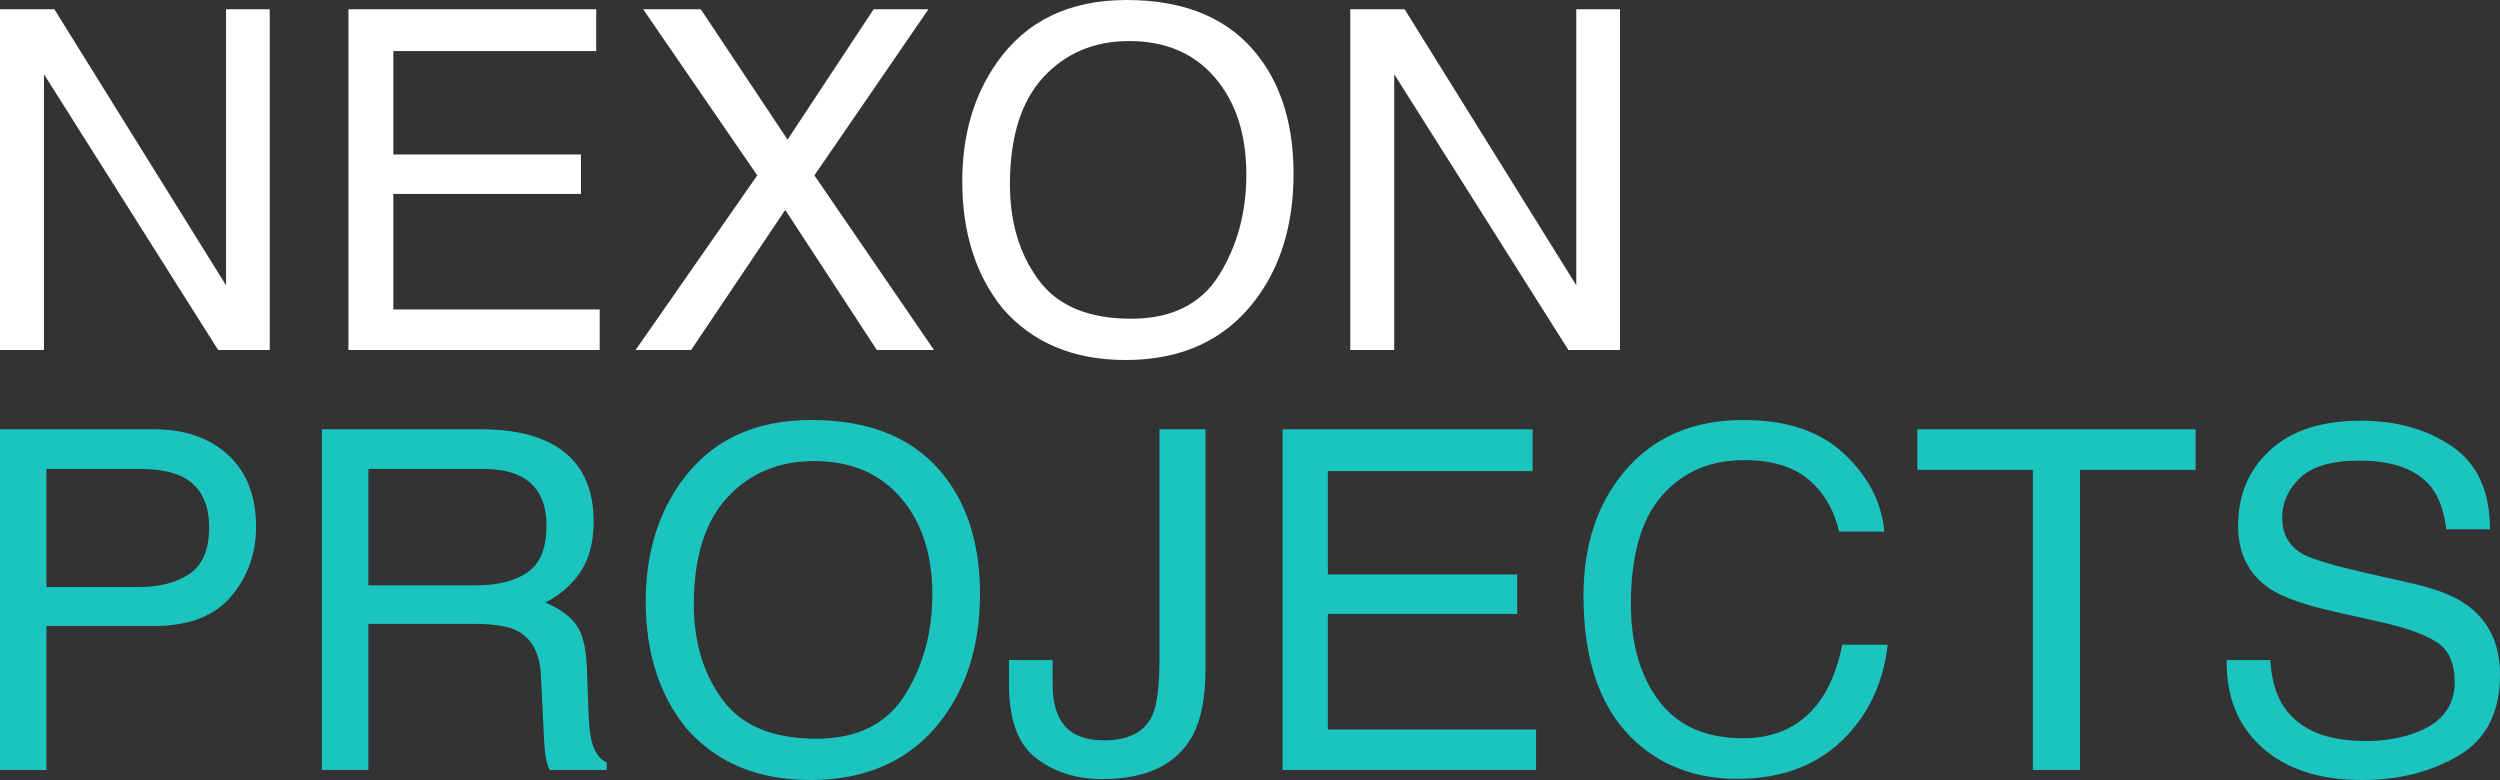
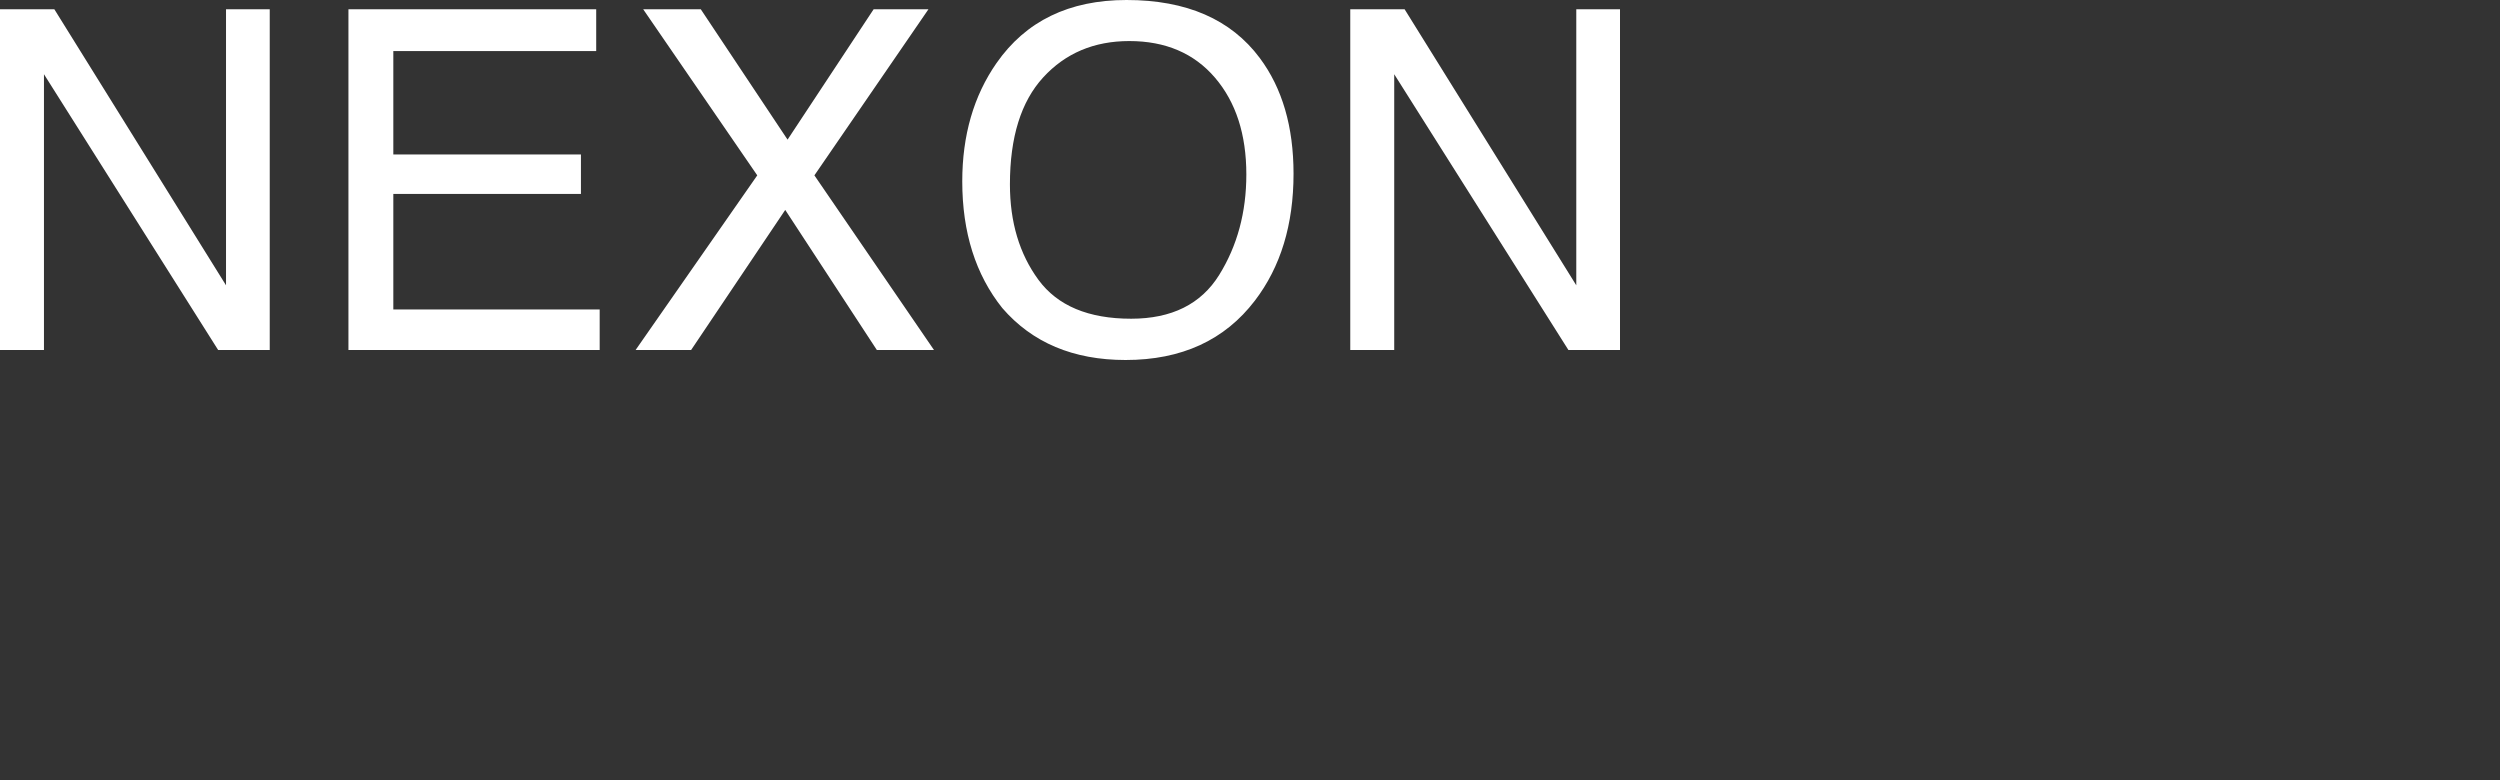
<svg xmlns="http://www.w3.org/2000/svg" width="125px" height="39px" viewBox="0 0 125 39" version="1.1">
  <rect x="0" y="0" width="125" height="39" fill="#333333" stroke="none" />
  <title>Group 2 Copy</title>
  <g id="Page-1" stroke="none" stroke-width="1" fill="none" fill-rule="evenodd">
    <g id="Mobile-Portrait-Copy-7" transform="translate(-27, -4072)">
      <g id="Group-2-Copy" transform="translate(27, 4072)">
        <path d="M2.198,17.501 L2.198,3.711 L10.908,17.501 L13.487,17.501 L13.487,0.464 L11.301,0.464 L11.301,14.265 L2.718,0.464 L0,0.464 L0,17.501 L2.198,17.501 Z M29.984,17.501 L29.984,15.472 L19.666,15.472 L19.666,9.696 L29.047,9.696 L29.047,7.724 L19.666,7.724 L19.666,2.552 L29.81,2.552 L29.81,0.464 L17.422,0.464 L17.422,17.501 L29.984,17.501 Z M34.555,17.501 L39.262,10.496 L43.843,17.501 L46.7,17.501 L40.72,8.768 L46.422,0.464 L43.681,0.464 L39.378,6.982 L35.04,0.464 L32.16,0.464 L37.863,8.768 L31.779,17.501 L34.555,17.501 Z M56.279,18 C59.079,18 61.234,17.01 62.745,15.031 C64.033,13.345 64.677,11.231 64.677,8.687 C64.677,6.336 64.114,4.407 62.988,2.899 C61.546,0.966 59.325,0 56.326,0 C53.457,0 51.29,1.052 49.825,3.155 C48.684,4.794 48.113,6.765 48.113,9.07 C48.113,11.621 48.78,13.732 50.114,15.402 C51.61,17.134 53.665,18 56.279,18 Z M56.557,15.936 C54.421,15.936 52.877,15.288 51.924,13.993 C50.972,12.698 50.496,11.107 50.496,9.22 C50.496,6.862 51.051,5.078 52.162,3.868 C53.272,2.658 54.706,2.053 56.464,2.053 C58.277,2.053 59.705,2.664 60.75,3.885 C61.795,5.107 62.317,6.719 62.317,8.722 C62.317,10.616 61.864,12.292 60.958,13.749 C60.052,15.207 58.585,15.936 56.557,15.936 Z M69.711,17.501 L69.711,3.711 L78.421,17.501 L81,17.501 L81,0.464 L78.814,0.464 L78.814,14.265 L70.231,0.464 L67.513,0.464 L67.513,17.501 L69.711,17.501 Z" id="NEXON" fill="#FFFFFF" fill-rule="nonzero" />
-         <path d="M2.323,38.501 L2.323,31.299 L7.715,31.299 C9.442,31.299 10.722,30.806 11.554,29.82 C12.387,28.834 12.803,27.677 12.803,26.347 C12.803,24.8 12.336,23.6 11.403,22.745 C10.469,21.891 9.24,21.464 7.715,21.464 L7.715,21.464 L0,21.464 L0,38.501 L2.323,38.501 Z M6.944,29.351 L2.323,29.351 L2.323,23.447 L6.944,23.447 C7.839,23.447 8.543,23.567 9.057,23.807 C9.99,24.255 10.457,25.106 10.457,26.358 C10.457,27.472 10.132,28.249 9.483,28.689 C8.833,29.13 7.987,29.351 6.944,29.351 L6.944,29.351 Z M18.419,38.501 L18.419,31.195 L23.706,31.195 C24.655,31.195 25.352,31.299 25.795,31.508 C26.573,31.887 26.989,32.633 27.044,33.746 L27.044,33.746 L27.184,36.588 C27.215,37.253 27.254,37.701 27.301,37.933 C27.347,38.165 27.41,38.354 27.487,38.501 L27.487,38.501 L30.335,38.501 L30.335,38.119 C29.977,37.964 29.728,37.616 29.588,37.075 C29.503,36.758 29.448,36.274 29.425,35.625 L29.425,35.625 L29.343,33.34 C29.304,32.351 29.115,31.635 28.777,31.195 C28.439,30.754 27.935,30.398 27.266,30.128 C28.028,29.733 28.621,29.211 29.045,28.562 C29.469,27.912 29.681,27.077 29.681,26.057 C29.681,24.101 28.876,22.759 27.266,22.032 C26.418,21.653 25.34,21.464 24.033,21.464 L24.033,21.464 L16.096,21.464 L16.096,38.501 L18.419,38.501 Z M23.788,29.269 L18.419,29.269 L18.419,23.447 L24.091,23.447 C24.885,23.447 25.519,23.563 25.993,23.795 C26.88,24.236 27.324,25.063 27.324,26.277 C27.324,27.406 27.007,28.187 26.373,28.62 C25.739,29.053 24.877,29.269 23.788,29.269 L23.788,29.269 Z M40.526,39 C43.35,39 45.525,38.01 47.05,36.031 C48.349,34.345 48.999,32.231 48.999,29.687 C48.999,27.336 48.431,25.407 47.295,23.899 C45.84,21.966 43.599,21 40.573,21 C37.678,21 35.492,22.052 34.014,24.155 C32.862,25.794 32.286,27.765 32.286,30.07 C32.286,32.621 32.959,34.732 34.305,36.402 C35.815,38.134 37.888,39 40.526,39 Z M40.806,36.936 C38.651,36.936 37.093,36.288 36.132,34.993 C35.171,33.698 34.691,32.107 34.691,30.22 C34.691,27.862 35.251,26.078 36.371,24.868 C37.492,23.658 38.939,23.053 40.713,23.053 C42.541,23.053 43.983,23.664 45.037,24.885 C46.091,26.107 46.618,27.719 46.618,29.722 C46.618,31.616 46.161,33.292 45.247,34.749 C44.333,36.207 42.852,36.936 40.806,36.936 Z M55.105,38.954 C57.331,38.954 58.84,38.227 59.634,36.773 C60.062,35.977 60.276,34.86 60.276,33.421 L60.276,33.421 L60.276,21.464 L57.976,21.464 L57.976,32.818 C57.976,34.256 57.86,35.235 57.626,35.753 C57.245,36.595 56.436,37.017 55.199,37.017 C54.319,37.017 53.672,36.783 53.255,36.315 C52.839,35.847 52.631,35.149 52.631,34.222 L52.631,34.222 L52.631,33.004 L50.449,33.004 L50.449,34.222 C50.449,35.992 50.904,37.224 51.814,37.916 C52.724,38.608 53.822,38.954 55.105,38.954 Z M76.804,38.501 L76.804,36.472 L66.393,36.472 L66.393,30.696 L75.859,30.696 L75.859,28.724 L66.393,28.724 L66.393,23.552 L76.629,23.552 L76.629,21.464 L64.129,21.464 L64.129,38.501 L76.804,38.501 Z M86.866,38.942 C89.177,38.942 91.014,38.211 92.375,36.75 C93.511,35.536 94.18,34.032 94.383,32.238 L94.383,32.238 L92.118,32.238 C91.885,33.36 91.531,34.264 91.056,34.952 C90.162,36.259 88.858,36.912 87.147,36.912 C85.287,36.912 83.888,36.292 82.951,35.051 C82.013,33.81 81.545,32.192 81.545,30.197 C81.545,27.762 82.064,25.954 83.103,24.775 C84.141,23.596 85.505,23.006 87.193,23.006 C88.578,23.006 89.654,23.327 90.42,23.969 C91.187,24.611 91.698,25.481 91.955,26.579 L91.955,26.579 L94.219,26.579 C94.087,25.133 93.422,23.841 92.223,22.705 C91.025,21.568 89.341,21 87.17,21 C84.626,21 82.63,21.874 81.183,23.621 C79.844,25.229 79.175,27.29 79.175,29.803 C79.175,33.112 80.066,35.559 81.848,37.144 C83.202,38.343 84.875,38.942 86.866,38.942 Z M104.002,38.501 L104.002,23.494 L109.779,23.494 L109.779,21.464 L95.867,21.464 L95.867,23.494 L101.644,23.494 L101.644,38.501 L104.002,38.501 Z M118.114,39 C119.943,39 121.547,38.594 122.928,37.782 C124.309,36.97 125,35.621 125,33.735 C125,32.219 124.455,31.063 123.366,30.267 C122.736,29.811 121.841,29.451 120.682,29.188 L120.682,29.188 L118.278,28.643 C116.659,28.272 115.62,27.963 115.161,27.715 C114.461,27.329 114.111,26.718 114.111,25.883 C114.111,25.125 114.411,24.46 115.01,23.888 C115.609,23.316 116.593,23.03 117.962,23.03 C119.659,23.03 120.861,23.474 121.569,24.363 C121.95,24.851 122.199,25.55 122.316,26.463 L122.316,26.463 L124.498,26.463 C124.498,24.568 123.87,23.19 122.613,22.328 C121.357,21.466 119.83,21.035 118.032,21.035 C116.079,21.035 114.57,21.526 113.504,22.508 C112.438,23.49 111.905,24.746 111.905,26.277 C111.905,27.692 112.45,28.755 113.539,29.466 C114.169,29.876 115.243,30.251 116.76,30.591 L116.76,30.591 L119.083,31.113 C120.343,31.399 121.269,31.736 121.861,32.122 C122.444,32.517 122.736,33.178 122.736,34.106 C122.736,35.343 122.043,36.201 120.658,36.68 C119.943,36.928 119.149,37.052 118.278,37.052 C116.332,37.052 114.975,36.487 114.204,35.358 C113.8,34.755 113.57,33.97 113.516,33.004 L113.516,33.004 L111.333,33.004 C111.31,34.844 111.901,36.302 113.107,37.376 C114.313,38.459 115.982,39 118.114,39 Z" id="PROJECTS" fill="#1CC4BF" fill-rule="nonzero" />
      </g>
    </g>
  </g>
</svg>